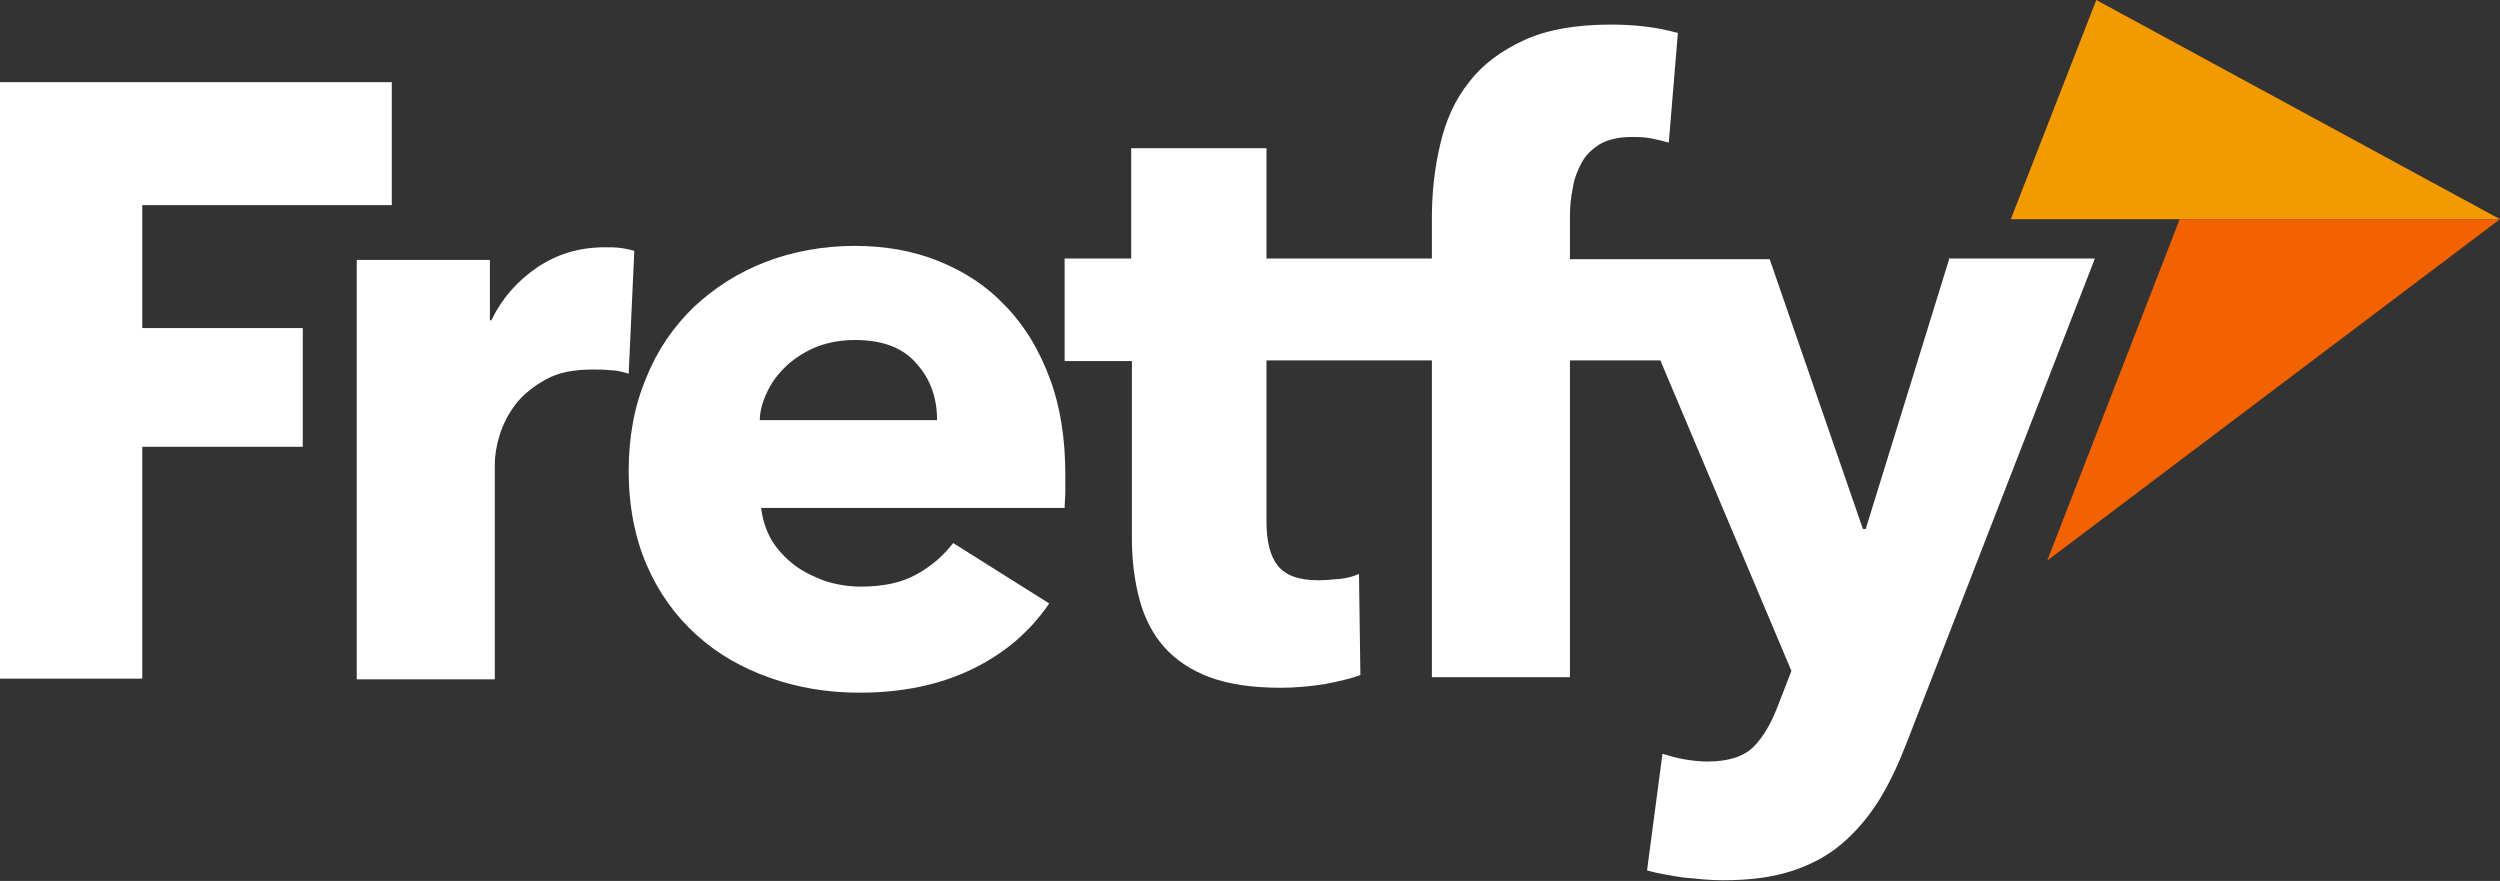
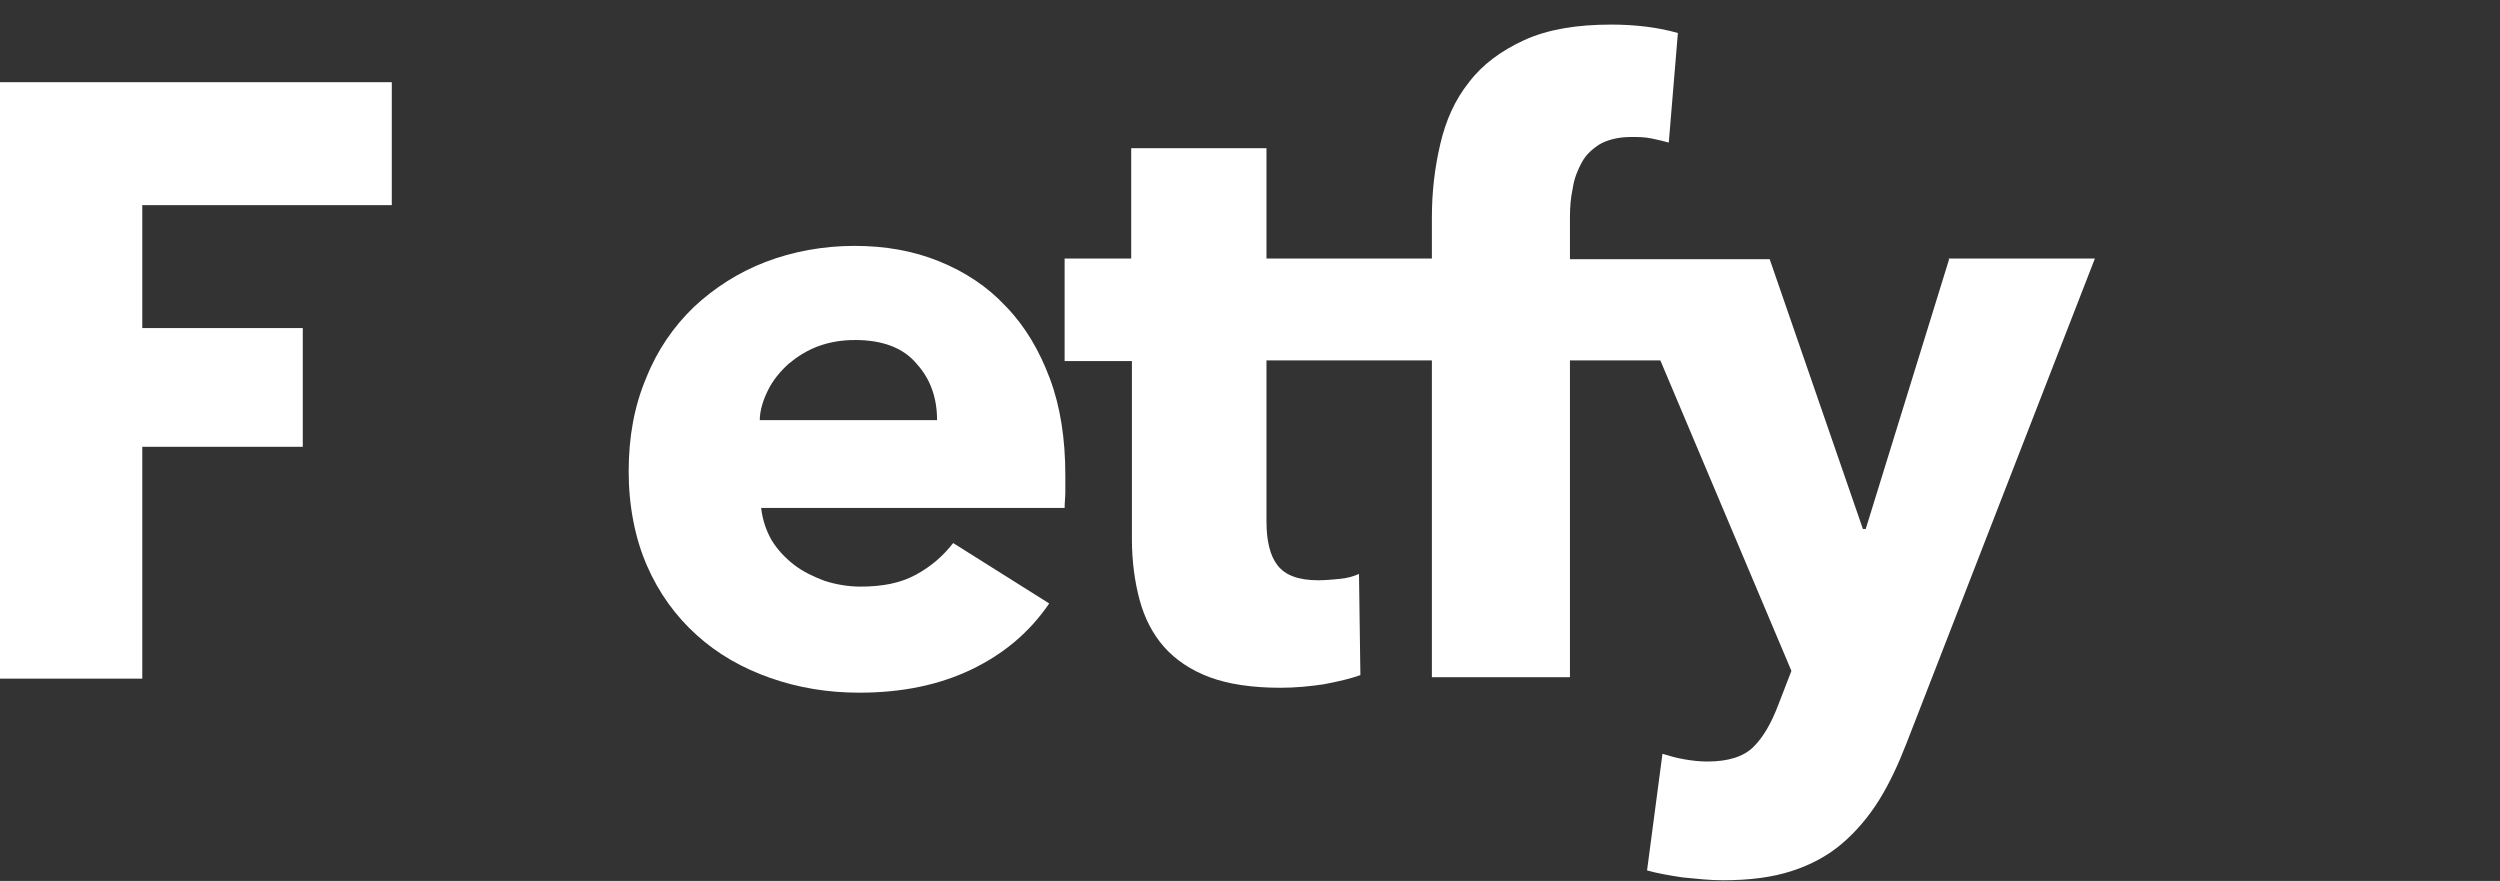
<svg xmlns="http://www.w3.org/2000/svg" width="210" height="74" viewBox="0 0 210 74" fill="none">
  <rect x="0" y="0" width="210" height="74" fill="#333333" stroke="none" />
  <g clip-path="url(#clip0_6_179)">
    <path d="M11.951 17.231H32.91V6.904H0V57.005H11.951V37.531H25.433V27.558H11.951V17.231Z" fill="white" />
-     <path d="M53.28 21.067C53.28 21.067 52.633 20.89 52.161 20.831C51.691 20.772 51.278 20.772 50.807 20.772C48.629 20.772 46.745 21.362 45.097 22.483C43.448 23.605 42.153 25.08 41.27 26.909H41.152V21.834H29.966V57.064H41.564V39.006C41.564 38.298 41.682 37.472 41.977 36.528C42.271 35.584 42.742 34.699 43.331 33.931C43.919 33.164 44.802 32.456 45.862 31.866C46.922 31.276 48.217 31.04 49.807 31.04C50.278 31.04 50.748 31.04 51.278 31.099C51.749 31.099 52.279 31.217 52.809 31.394L53.28 21.126V21.067Z" fill="white" />
    <path d="M84.483 25.729C82.952 24.077 81.068 22.837 78.89 21.952C76.712 21.067 74.357 20.654 71.766 20.654C69.176 20.654 66.585 21.126 64.289 22.011C61.993 22.896 59.992 24.195 58.284 25.788C56.577 27.44 55.223 29.388 54.281 31.748C53.28 34.109 52.809 36.705 52.809 39.597C52.809 42.488 53.339 45.203 54.34 47.504C55.341 49.806 56.754 51.753 58.52 53.346C60.286 54.94 62.346 56.12 64.701 56.946C67.056 57.772 69.529 58.185 72.178 58.185C75.77 58.185 78.89 57.536 81.598 56.238C84.306 54.94 86.484 53.11 88.133 50.691L80.067 45.616C79.243 46.678 78.242 47.563 76.947 48.271C75.652 48.979 74.121 49.275 72.296 49.275C71.236 49.275 70.236 49.097 69.293 48.802C68.352 48.448 67.469 48.035 66.703 47.445C65.938 46.855 65.29 46.147 64.819 45.38C64.348 44.554 64.054 43.668 63.936 42.665H89.428C89.428 42.252 89.487 41.78 89.487 41.308V39.892C89.487 36.882 89.075 34.168 88.192 31.807C87.309 29.447 86.131 27.44 84.542 25.788L84.483 25.729ZM63.818 35.348C63.818 34.463 64.113 33.578 64.525 32.751C64.937 31.925 65.526 31.217 66.232 30.568C66.939 29.978 67.763 29.447 68.705 29.093C69.647 28.739 70.707 28.561 71.825 28.561C74.121 28.561 75.887 29.211 77.006 30.568C78.183 31.866 78.713 33.459 78.713 35.289H63.818V35.348Z" fill="white" />
    <path d="M163.726 21.775L156.72 44.435H156.484L148.654 21.775H131.876V18.235C131.876 17.408 131.934 16.641 132.111 15.815C132.229 14.989 132.523 14.281 132.876 13.632C133.23 12.982 133.759 12.51 134.407 12.097C135.055 11.743 135.938 11.507 136.997 11.507C137.586 11.507 138.116 11.507 138.705 11.625C139.294 11.743 139.765 11.861 140.177 11.979L140.942 2.774C140.118 2.538 139.235 2.36 138.293 2.242C137.351 2.124 136.35 2.065 135.349 2.065C132.405 2.065 129.992 2.479 128.049 3.364C126.106 4.249 124.516 5.429 123.398 6.904C122.22 8.38 121.455 10.091 120.984 12.097C120.513 14.104 120.278 16.11 120.278 18.294V21.716H106.384V12.451H95.021V21.716H89.428V30.332H95.08V45.262C95.08 47.15 95.315 48.861 95.728 50.396C96.14 51.93 96.846 53.287 97.788 54.349C98.73 55.411 100.025 56.297 101.615 56.887C103.204 57.477 105.206 57.772 107.561 57.772C108.797 57.772 110.034 57.654 111.211 57.477C112.447 57.241 113.448 57.005 114.273 56.71L114.155 48.212C113.743 48.389 113.213 48.566 112.565 48.625C111.918 48.684 111.329 48.743 110.74 48.743C109.092 48.743 107.973 48.33 107.325 47.504C106.678 46.678 106.384 45.439 106.384 43.786V30.273H120.278V56.887H131.876V30.273H139.47L150.479 56.356L149.361 59.247C148.772 60.782 148.124 61.903 147.3 62.729C146.476 63.555 145.181 63.968 143.415 63.968C142.826 63.968 142.237 63.909 141.531 63.791C140.824 63.673 140.236 63.496 139.647 63.319L138.352 73.115C139.176 73.351 140.177 73.528 141.354 73.705C142.532 73.823 143.65 73.941 144.71 73.941C146.947 73.941 148.831 73.705 150.479 73.174C152.128 72.643 153.541 71.876 154.718 70.872C155.896 69.869 156.955 68.63 157.839 67.214C158.722 65.797 159.487 64.145 160.193 62.316L175.971 21.716H163.667L163.726 21.775Z" fill="white" />
-     <path d="M176.089 0L168.907 18.412H210L176.089 0Z" fill="#F29A00" />
-     <path d="M171.968 47.091L183.095 18.411H210L171.968 47.091Z" fill="#F26200" />
  </g>
  <defs>
    <clipPath id="clip0_6_179">
      <rect width="210" height="74" fill="white" />
    </clipPath>
  </defs>
</svg>